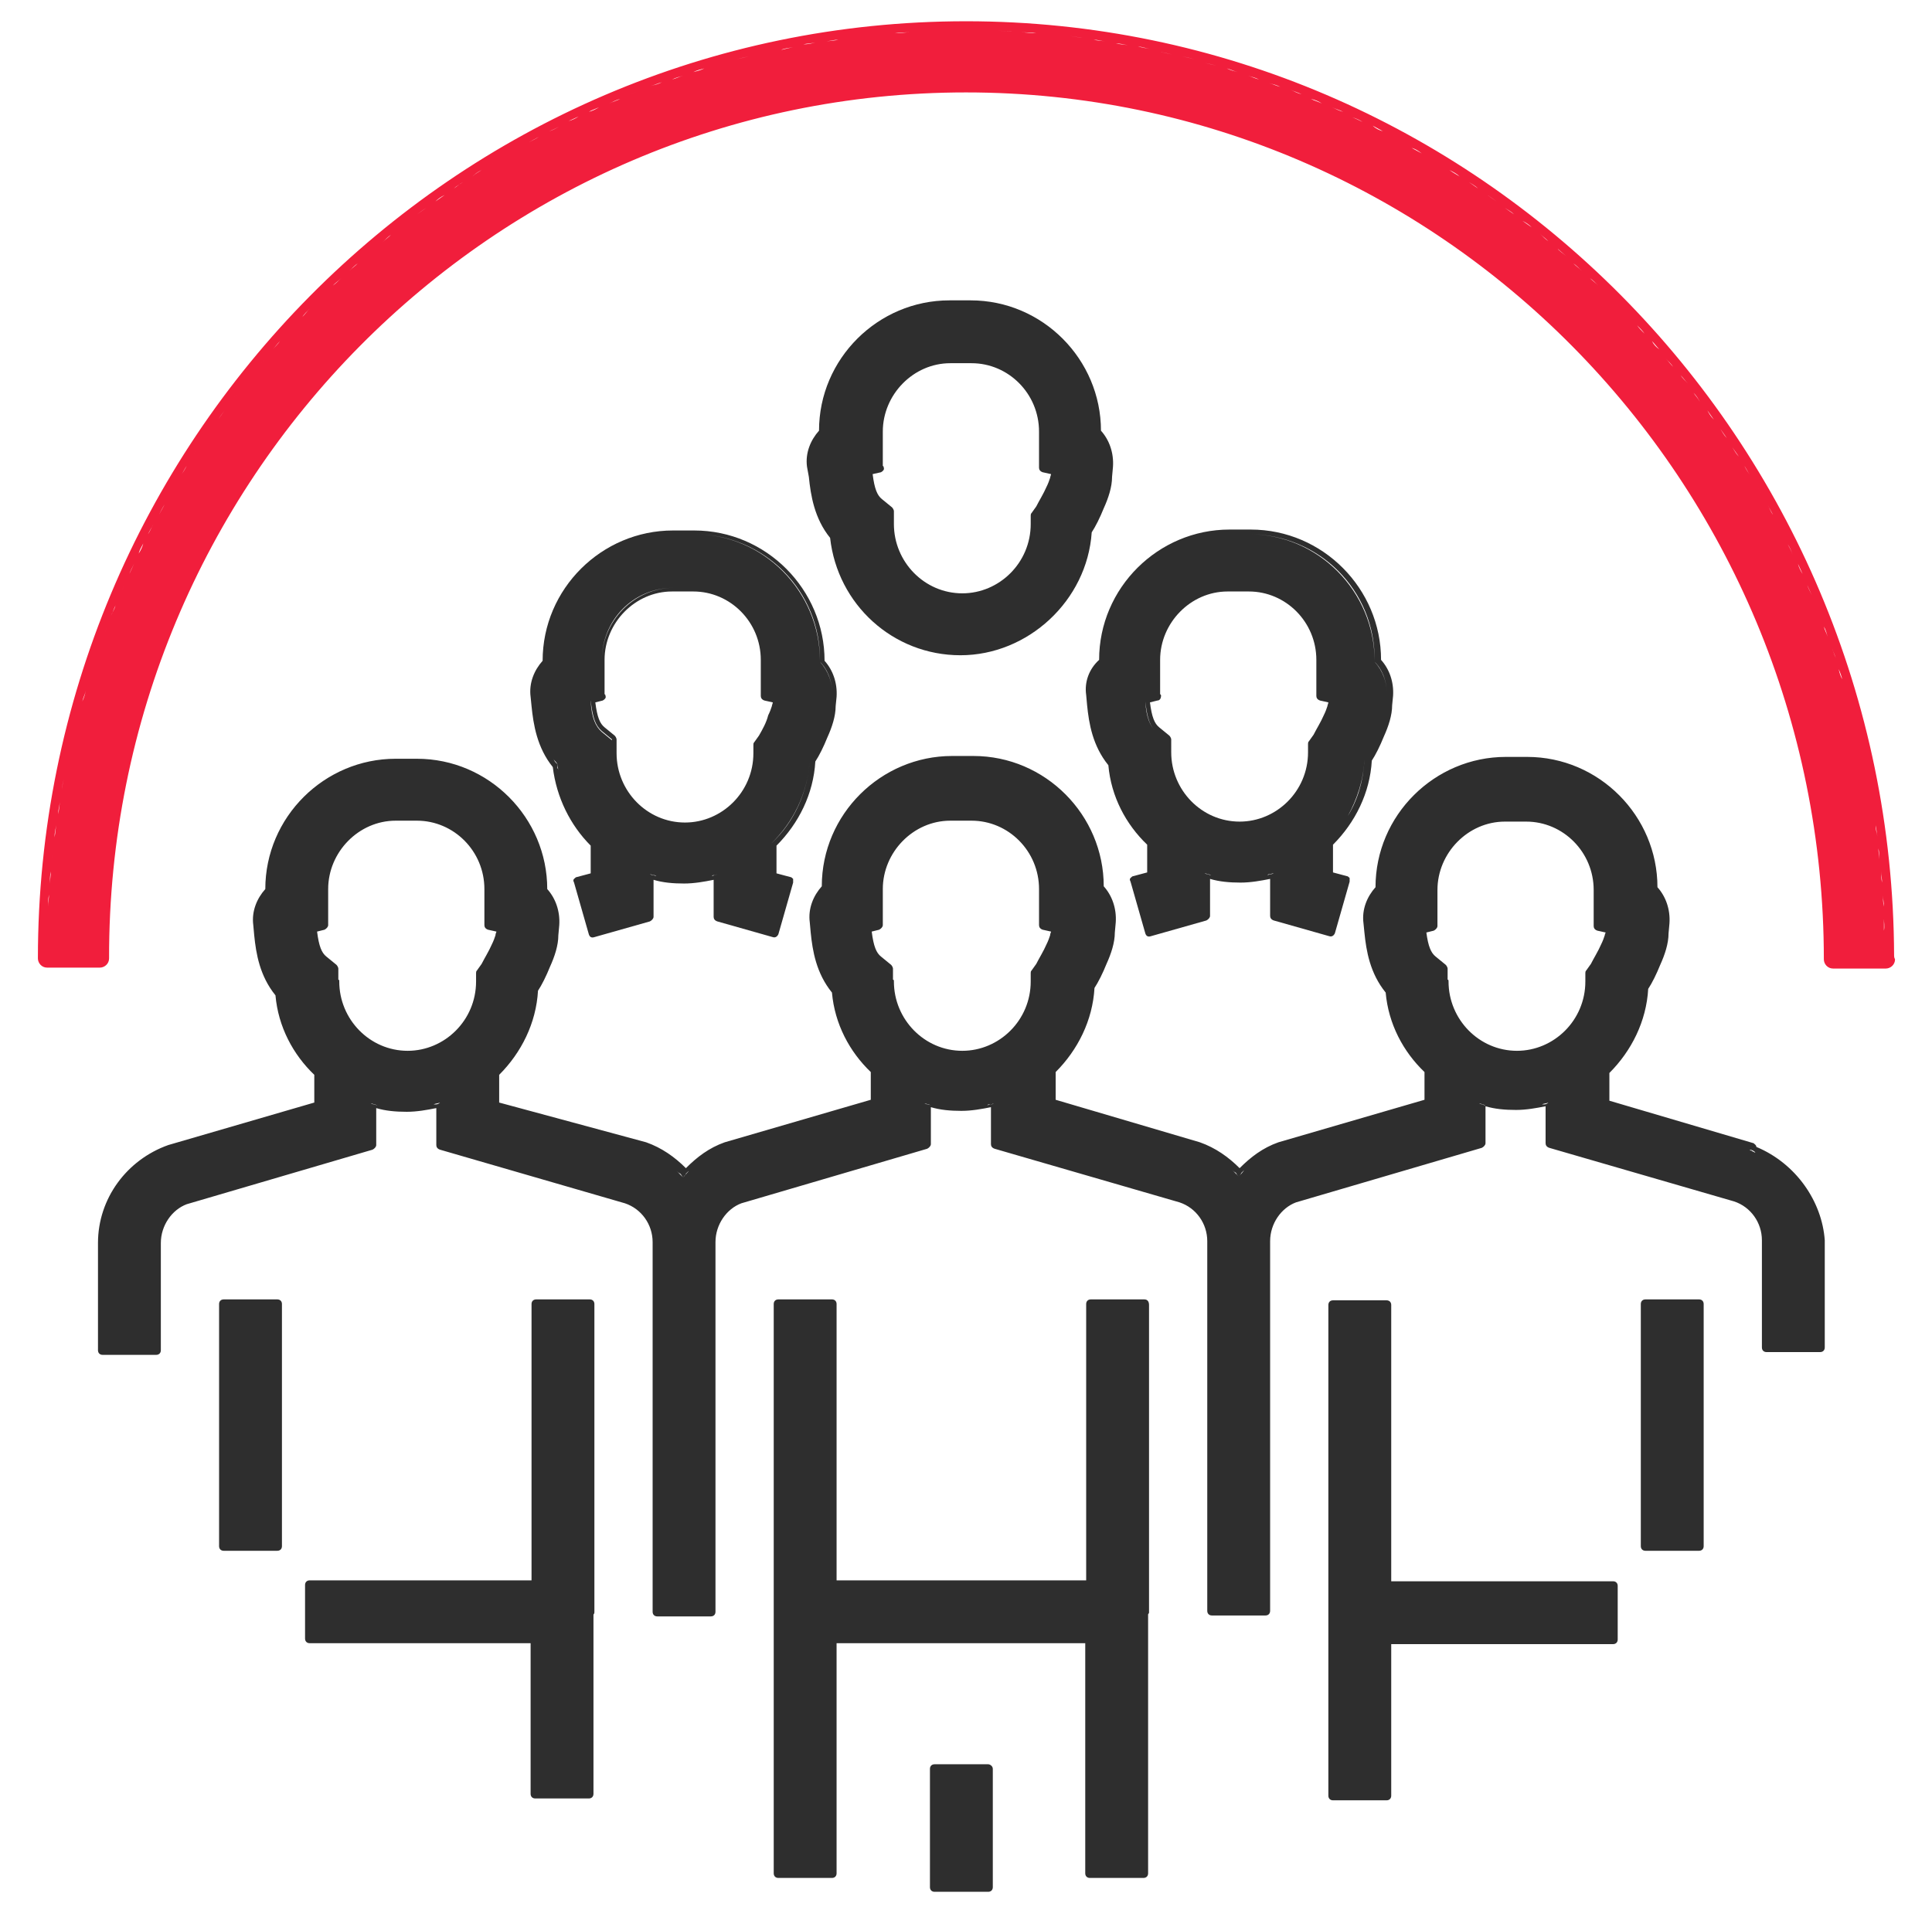
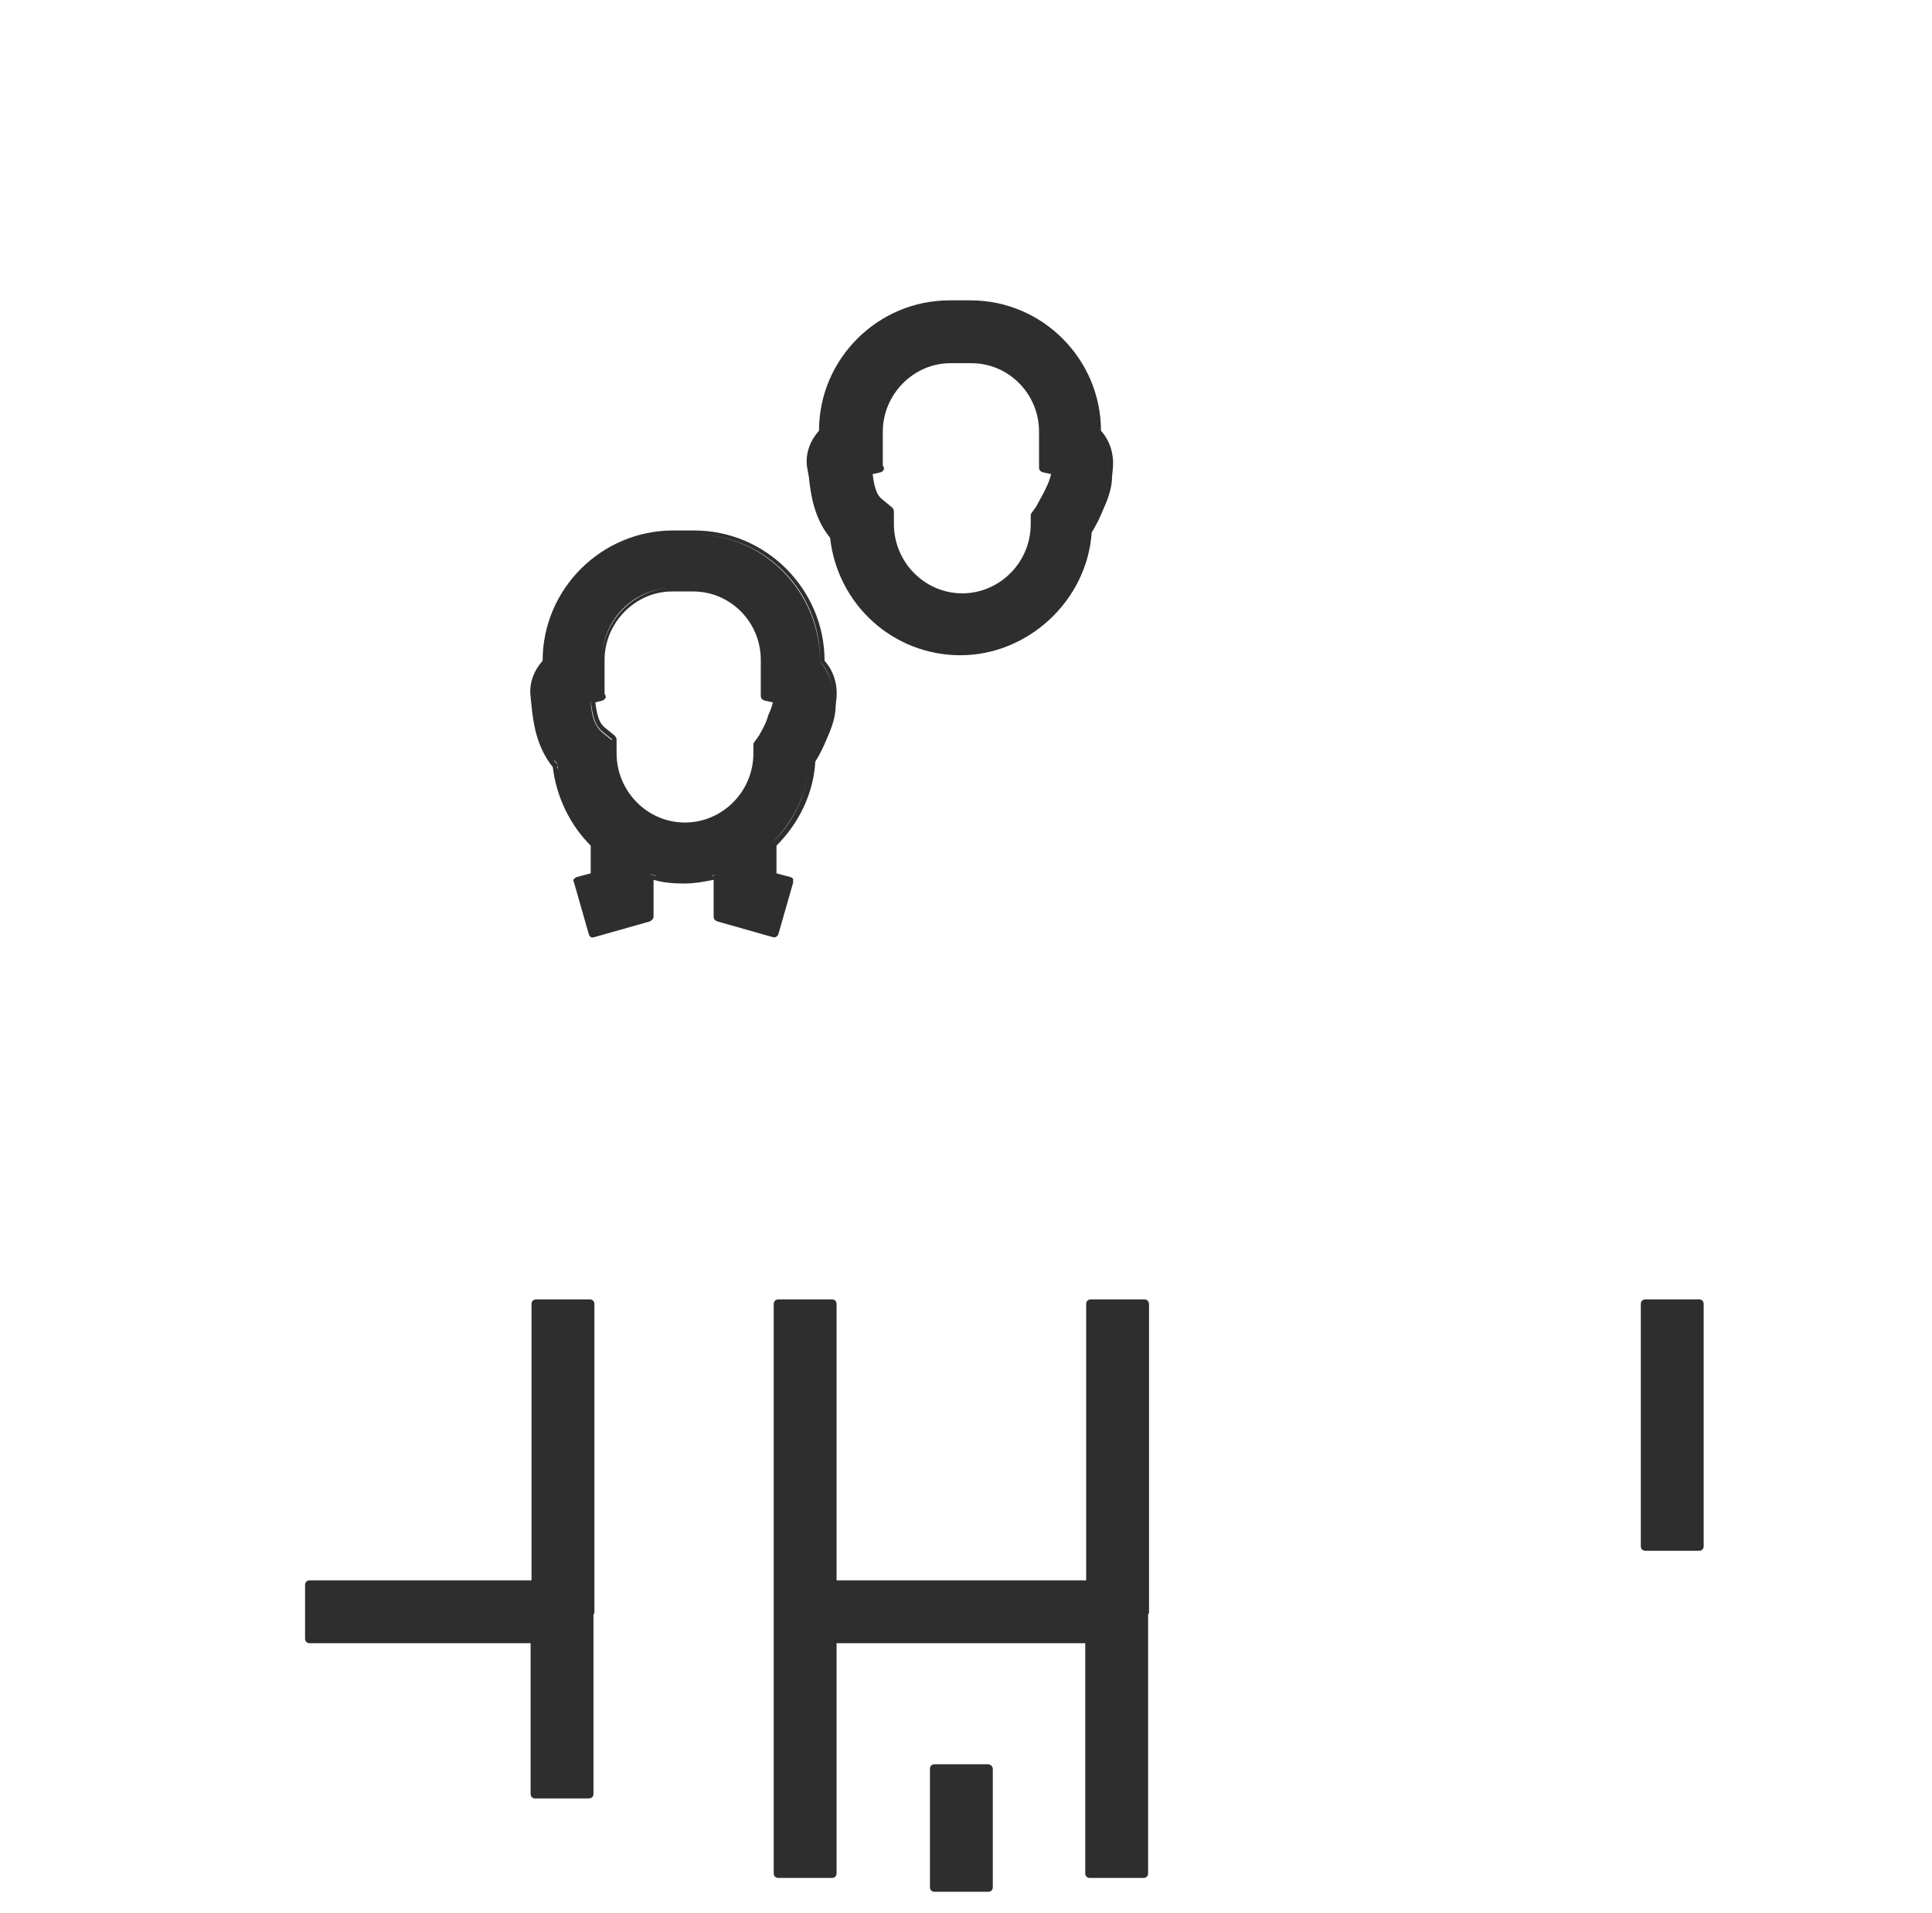
<svg xmlns="http://www.w3.org/2000/svg" version="1.1" id="Capa_1" x="0px" y="0px" viewBox="0 0 209 207" style="enable-background:new 0 0 209 207;" xml:space="preserve">
  <style type="text/css">
	.st0{fill-rule:evenodd;clip-rule:evenodd;fill:#2E2E2E;}
	.st1{fill-rule:evenodd;clip-rule:evenodd;fill:#F11E3C;}
</style>
  <g>
    <g>
-       <path class="st0" d="M30,140.6h-5.8c-0.3,0-0.5,0.2-0.5,0.5v26.2c0,0.3,0.2,0.5,0.5,0.5H30c0.3,0,0.5-0.2,0.5-0.5v-26.2    C30.5,140.8,30.3,140.6,30,140.6z" />
      <path class="st0" d="M63.8,140.6H58c-0.3,0-0.5,0.2-0.5,0.5v29.9h-24c-0.3,0-0.5,0.2-0.5,0.5v5.8c0,0.3,0.2,0.5,0.5,0.5h23.9v16.3    c0,0.3,0.2,0.5,0.5,0.5h5.8c0.3,0,0.5-0.2,0.5-0.5v-19.4c0.1-0.1,0.1-0.2,0.1-0.3v-33.3C64.3,140.8,64.1,140.6,63.8,140.6z" />
      <path class="st0" d="M123.8,140.6H118c-0.3,0-0.5,0.2-0.5,0.5v29.9h-27v-29.9c0-0.3-0.2-0.5-0.5-0.5h-5.8c-0.3,0-0.5,0.2-0.5,0.5    v61.6c0,0.3,0.2,0.5,0.5,0.5H90c0.3,0,0.5-0.2,0.5-0.5v-24.9h26.9v24.9c0,0.3,0.2,0.5,0.5,0.5h5.8c0.3,0,0.5-0.2,0.5-0.5v-28    c0-0.1,0.1-0.1,0.1-0.2v-33.3C124.3,140.8,124.1,140.6,123.8,140.6z" />
-       <path class="st0" d="M190,124.1c0-0.2-0.2-0.3-0.3-0.4l-15.6-4.6v-3c2.4-2.4,4-5.6,4.2-9.1c0.4-0.6,0.9-1.6,1.3-2.6    c0.5-1.1,0.9-2.3,0.9-3.4c0,0,0,0,0,0l0.1-1.1l0,0c0.1-1.5-0.4-2.9-1.3-3.9c0-7.7-6.3-14.1-14.1-14.1h-2.3    c-7.7,0-14.1,6.3-14.1,14.1c-0.9,1-1.5,2.4-1.3,3.9l0.1,1c0,0,0,0,0,0c0.2,2,0.6,4.4,2.3,6.5c0.3,3.4,1.9,6.4,4.2,8.6v3l-15.8,4.6    c0,0,0,0,0,0c-1.7,0.6-3,1.6-4.2,2.8c-1.2-1.2-2.6-2.2-4.3-2.8c0,0,0,0,0,0l-15.6-4.6v-3c2.4-2.4,4-5.6,4.2-9.1    c0.4-0.6,0.9-1.6,1.3-2.6c0.5-1.1,0.9-2.3,0.9-3.4l0.1-1.1l0,0c0.1-1.5-0.4-2.9-1.3-3.9c0-7.7-6.3-14.1-14.1-14.1h-2.3    c-7.7,0-14.1,6.3-14.1,14.1c-0.9,1-1.5,2.4-1.3,3.9l0.1,1.1c0,0,0,0,0,0c0.2,2,0.6,4.4,2.3,6.5c0.3,3.4,1.9,6.4,4.2,8.6v3    l-15.8,4.6c0,0,0,0,0,0c0,0,0,0,0,0c-1.7,0.6-3,1.6-4.2,2.8c-1.2-1.2-2.6-2.2-4.3-2.8c0,0,0,0,0,0L54,119.3v-3    c2.4-2.4,4-5.6,4.2-9.1c0.4-0.6,0.9-1.6,1.3-2.6c0.5-1.1,0.9-2.3,0.9-3.4l0.1-1.1l0,0c0.1-1.5-0.4-2.9-1.3-3.9    c0-7.7-6.3-14.1-14.1-14.1h-2.3c-7.7,0-14.1,6.3-14.1,14.1c-0.9,1-1.5,2.4-1.3,3.9l0.1,1.1c0.2,2,0.6,4.4,2.3,6.5    c0.3,3.4,1.9,6.4,4.2,8.6v3l-15.8,4.6c0,0,0,0,0,0c0,0,0,0,0,0c-4.5,1.6-7.6,5.8-7.6,10.6v11.6c0,0.3,0.2,0.5,0.5,0.5h5.8    c0.3,0,0.5-0.2,0.5-0.5v-11.6c0-1.9,1.2-3.6,2.8-4.2l20.1-5.9c0.2-0.1,0.4-0.3,0.4-0.5v-4c1,0.3,2.1,0.4,3.3,0.4    c1.1,0,2.2-0.2,3.2-0.4v4c0,0.2,0.1,0.4,0.4,0.5l20,5.8c1.8,0.6,3,2.3,3,4.2v40c0,0.3,0.2,0.5,0.5,0.5h5.8c0.3,0,0.5-0.2,0.5-0.5    v-40c0-1.9,1.2-3.6,2.8-4.2l20.1-5.9c0.2-0.1,0.4-0.3,0.4-0.5v-4c1,0.3,2.1,0.4,3.3,0.4c1.1,0,2.2-0.2,3.2-0.4v4    c0,0.2,0.1,0.4,0.4,0.5l20,5.8c1.8,0.6,3,2.3,3,4.2v40c0,0.3,0.2,0.5,0.5,0.5h5.8c0.3,0,0.5-0.2,0.5-0.5v-40    c0-1.9,1.2-3.6,2.8-4.2l20.1-5.9c0.2-0.1,0.4-0.3,0.4-0.5v-4c1,0.3,2.1,0.4,3.3,0.4c1.1,0,2.2-0.2,3.2-0.4v4    c0,0.2,0.1,0.4,0.4,0.5l20,5.8c1.8,0.6,3,2.3,3,4.2v11.6c0,0.3,0.2,0.5,0.5,0.5h5.8c0.3,0,0.5-0.2,0.5-0.5v-11.6    C197.1,130,194.3,125.9,190,124.1z M40.6,119.5c-0.2,0-0.3-0.1-0.5-0.1c0.2,0.1,0.5,0.1,0.7,0.2C40.7,119.6,40.7,119.6,40.6,119.5    z M47.1,119.5c-0.1,0-0.1,0-0.2,0c0.2-0.1,0.5-0.1,0.7-0.2C47.4,119.5,47.2,119.5,47.1,119.5z M53.6,101.2c-0.1,0.3-0.2,0.6-0.4,1    c-0.3,0.7-0.8,1.5-1.1,2.1l-0.5,0.7c-0.1,0.1-0.1,0.2-0.1,0.3v0.9c0,4.2-3.4,7.5-7.4,7.5c-4.1,0-7.4-3.4-7.4-7.5    c0-0.1,0-0.2-0.1-0.2v-1.2c0-0.1-0.1-0.3-0.2-0.4l-1.1-0.9c-0.5-0.4-0.8-1.1-1-2.7l0.8-0.2c0.2-0.1,0.4-0.3,0.4-0.5v-3.9    c0-4,3.3-7.4,7.3-7.4h2.3c4,0,7.3,3.3,7.3,7.4v3.9c0,0.2,0.1,0.4,0.4,0.5l0.9,0.2C53.7,100.9,53.6,101,53.6,101.2z M73.9,127.4    c-0.2-0.2-0.5-0.5-0.7-0.7c0.1,0.1,0.2,0.2,0.4,0.3C73.7,127.1,73.8,127.3,73.9,127.4c0.1-0.1,0.2-0.2,0.3-0.4    c0.1-0.1,0.2-0.2,0.3-0.3C74.4,126.9,74.1,127.1,73.9,127.4z M100.5,119.5c-0.2,0-0.3-0.1-0.5-0.1c0.2,0.1,0.5,0.1,0.7,0.2    C100.7,119.6,100.6,119.6,100.5,119.5z M107,119.5c-0.1,0-0.1,0-0.2,0.1c0.2-0.1,0.5-0.1,0.7-0.2    C107.4,119.5,107.2,119.5,107,119.5z M113.6,101.2c-0.1,0.3-0.2,0.6-0.4,1c-0.3,0.7-0.8,1.5-1.1,2.1c0,0,0,0,0,0l-0.5,0.7    c-0.1,0.1-0.1,0.2-0.1,0.3v0.9c0,4.2-3.4,7.5-7.4,7.5c-4.1,0-7.4-3.4-7.4-7.5c0-0.1,0-0.2-0.1-0.2v-1.2c0-0.1-0.1-0.3-0.2-0.4    l-1.1-0.9c-0.5-0.4-0.8-1.1-1-2.7l0.8-0.2c0.2-0.1,0.4-0.3,0.4-0.5v-3.9c0-4,3.3-7.4,7.3-7.4h2.3c4,0,7.3,3.3,7.3,7.4v3.9    c0,0.2,0.1,0.4,0.4,0.5l0.9,0.2C113.7,100.9,113.6,101,113.6,101.2z M134,127.3c-0.2-0.2-0.5-0.5-0.7-0.7c0.1,0.1,0.2,0.2,0.4,0.3    C133.8,127.1,133.9,127.2,134,127.3c0.1-0.1,0.2-0.2,0.3-0.4c0.1-0.1,0.2-0.2,0.3-0.3C134.4,126.9,134.2,127.1,134,127.3z     M160.5,119.5c-0.2,0-0.3-0.1-0.5-0.1c0.2,0.1,0.5,0.1,0.7,0.2C160.6,119.6,160.5,119.6,160.5,119.5z M167,119.5    c-0.1,0-0.1,0-0.2,0c0.2-0.1,0.5-0.1,0.7-0.2C167.3,119.5,167.1,119.5,167,119.5z M173.6,101.2c-0.1,0.3-0.2,0.6-0.4,1    c-0.3,0.7-0.8,1.5-1.1,2.1c0,0,0,0,0,0l-0.5,0.7c-0.1,0.1-0.1,0.2-0.1,0.3v0.9c0,4.2-3.4,7.5-7.4,7.5c-4.1,0-7.4-3.4-7.4-7.5    c0-0.1,0-0.2-0.1-0.2v-1.2c0-0.1-0.1-0.3-0.2-0.4l-1.1-0.9c0,0,0,0,0,0c-0.5-0.4-0.8-1.1-1-2.6l0.8-0.2c0.2-0.1,0.4-0.3,0.4-0.5    v-3.9c0-4,3.3-7.4,7.3-7.4h2.3c4,0,7.3,3.3,7.3,7.4v3.9c0,0.2,0.1,0.4,0.4,0.5l0.9,0.2C173.7,100.9,173.6,101.1,173.6,101.2z     M189.2,124.4c0.1,0,0.2,0.1,0.2,0.1c0.1,0,0.1,0,0.2,0.1c0.1,0,0.2,0.1,0.2,0.1c0,0,0.1,0,0.1,0    C189.7,124.5,189.5,124.4,189.2,124.4z" />
      <path class="st0" d="M183.8,140.6H178c-0.3,0-0.5,0.2-0.5,0.5v26.2c0,0.3,0.2,0.5,0.5,0.5h5.8c0.3,0,0.5-0.2,0.5-0.5v-26.2    C184.3,140.8,184.1,140.6,183.8,140.6z" />
-       <path class="st0" d="M174.5,171.1h-24v-29.9c0-0.3-0.2-0.5-0.5-0.5h-5.8c-0.3,0-0.5,0.2-0.5,0.5v53.1c0,0.3,0.2,0.5,0.5,0.5h5.8    c0.3,0,0.5-0.2,0.5-0.5v-16.4h24c0.3,0,0.5-0.2,0.5-0.5v-5.8C175,171.3,174.8,171.1,174.5,171.1z" />
      <path class="st0" d="M57.5,76.4c0.2,2,0.6,4.5,2.3,6.6c0.4,3.3,1.9,6.3,4.1,8.5v3l-1.5,0.4c-0.1,0-0.2,0.1-0.3,0.2    c-0.1,0.1-0.1,0.2,0,0.4l1.6,5.6c0.1,0.3,0.3,0.4,0.6,0.3l6-1.7c0.2-0.1,0.4-0.3,0.4-0.5v-4c1,0.3,2.1,0.4,3.3,0.4    c1.1,0,2.2-0.2,3.2-0.4v4c0,0.2,0.1,0.4,0.4,0.5l6,1.7c0.3,0.1,0.5-0.1,0.6-0.3l1.6-5.6c0-0.1,0-0.3,0-0.4    c-0.1-0.1-0.2-0.2-0.3-0.2L84,94.5v-3c2.4-2.4,4-5.6,4.2-9.1c0.4-0.6,0.9-1.6,1.3-2.6c0.5-1.1,0.9-2.3,0.9-3.4l0.1-1l0,0    c0.1-1.5-0.4-2.9-1.3-3.9c0-7.7-6.3-14.1-14.1-14.1h-2.3c-7.7,0-14.1,6.3-14.1,14.1c-0.9,1-1.5,2.4-1.3,3.9L57.5,76.4z M70.3,99.2    l-6,1.7v0L70.3,99.2l0-4.7c0,0,0,0,0,0V99.2z M70.8,94.7c-0.2,0-0.3-0.1-0.5-0.1c0.2,0.1,0.5,0.1,0.7,0.2    C70.9,94.7,70.8,94.7,70.8,94.7z M74,95.1C74,95.1,74,95.1,74,95.1c0.3,0,0.6,0,0.9,0C74.7,95.1,74.4,95.1,74,95.1z M77.7,94.6    c-0.2,0-0.3,0.1-0.5,0.1c-0.1,0-0.1,0-0.2,0.1C77.3,94.7,77.5,94.6,77.7,94.6L77.7,94.6z M82.1,79.6l-0.5,0.7    c-0.1,0.1-0.1,0.2-0.1,0.3v0.9c0,4.2-3.4,7.5-7.4,7.5c-4.1,0-7.4-3.4-7.4-7.5V80c0-0.1-0.1-0.3-0.2-0.4l-1.1-0.9    c-0.5-0.4-0.8-1.1-1-2.7l0.8-0.2c0.2-0.1,0.4-0.3,0.3-0.5c0-0.1,0-0.1-0.1-0.2v-3.7c0-4,3.3-7.4,7.3-7.4h2.3c4,0,7.3,3.3,7.3,7.4    v3.9c0,0.2,0.1,0.4,0.4,0.5l0.9,0.2c0,0.1-0.1,0.3-0.1,0.4c-0.1,0.3-0.2,0.6-0.4,1C82.9,78.2,82.5,78.9,82.1,79.6z M83.8,101    L83.8,101l1.1-3.7L83.8,101z M75.1,57.8c7.5,0,13.6,6.2,13.6,13.7v0.1c0.9,0.9,1.4,2.3,1.3,3.7l-0.1,1c-0.2,2.1-1.5,4.6-2.3,5.9    c-0.2,3.5-1.7,6.8-4.2,9.1v3.5l1.9,0.5v0l-1.9-0.5v-3.5c2.4-2.3,4-5.5,4.2-9.1c0.8-1.3,2.1-3.8,2.3-5.9l0.1-1    c0.1-1.4-0.4-2.7-1.3-3.7v-0.1C88.8,64,82.7,57.8,75.1,57.8L75.1,57.8z M65.1,71.5c0-4.3,3.5-7.9,7.8-7.9h0    C68.5,63.6,65.1,67.1,65.1,71.5l0,3.9h0V71.5z M63.9,75.7l1.2-0.3h0L63.9,75.7l0,0.2c0.1,1.7,0.5,2.7,1.2,3.3l1.1,0.9v1.4    c0,4.4,3.6,8,7.9,8c0,0,0,0,0,0c-4.3,0-7.9-3.6-7.9-8V80l-1.1-0.9c-0.7-0.6-1-1.5-1.2-3.3V75.7z M60.4,83.5c0-0.1,0-0.3-0.1-0.4    c0-0.1,0-0.3,0-0.4c0,0,0-0.1,0-0.1c0,0,0,0,0,0C60.3,82.9,60.4,83.2,60.4,83.5z M60.3,82.6C60.3,82.6,60.3,82.6,60.3,82.6    L60.3,82.6C60.3,82.7,60.3,82.7,60.3,82.6L60.3,82.6z M60.3,82.7C60.2,82.7,60.2,82.7,60.3,82.7c-0.1-0.2-0.2-0.3-0.3-0.4    c-0.1-0.1-0.1-0.1-0.1-0.2C59.9,82.3,60.1,82.5,60.3,82.7z" />
      <path class="st0" d="M87.5,51.6c0.2,2,0.6,4.5,2.3,6.6c0.8,7.2,6.8,12.7,14.1,12.7c7.3,0,13.7-5.9,14.2-13.3    c0.4-0.6,0.9-1.6,1.3-2.6c0.5-1.1,0.9-2.3,0.9-3.4l0.1-1.1l0,0c0.1-1.5-0.4-2.9-1.3-3.9c0-7.7-6.3-14.1-14.1-14.1h-2.3    c-7.7,0-14.1,6.3-14.1,14.1c-0.9,1-1.5,2.4-1.3,3.9L87.5,51.6z M95.3,51.1c0.2-0.1,0.4-0.3,0.3-0.5c0-0.1,0-0.1-0.1-0.2v-3.7    c0-4,3.3-7.4,7.3-7.4h2.3c4,0,7.3,3.3,7.3,7.4v3.9c0,0.2,0.1,0.4,0.4,0.5l0.9,0.2c0,0.1-0.1,0.3-0.1,0.4c-0.1,0.3-0.2,0.6-0.4,1    c-0.3,0.7-0.8,1.5-1.1,2.1l-0.5,0.7c-0.1,0.1-0.1,0.2-0.1,0.3v0.9c0,4.2-3.4,7.5-7.4,7.5c-4.1,0-7.4-3.4-7.4-7.5v-1.4    c0-0.1-0.1-0.3-0.2-0.4L95.4,54c-0.5-0.4-0.8-1.1-1-2.7L95.3,51.1z" />
-       <path class="st0" d="M117.5,75.2l0.1,1.1c0.2,2,0.6,4.4,2.3,6.5c0.3,3.4,1.9,6.4,4.2,8.6v3l-1.5,0.4c-0.1,0-0.2,0.1-0.3,0.2    c-0.1,0.1-0.1,0.2,0,0.4l1.6,5.6c0.1,0.3,0.3,0.4,0.6,0.3l6-1.7c0.2-0.1,0.4-0.3,0.4-0.5v-4c1,0.3,2.1,0.4,3.3,0.4    c1.1,0,2.2-0.2,3.2-0.4v4c0,0.2,0.1,0.4,0.4,0.5l6,1.7c0.3,0.1,0.5-0.1,0.6-0.3l1.6-5.6c0-0.1,0-0.3,0-0.4    c-0.1-0.1-0.2-0.2-0.3-0.2l-1.5-0.4v-3c2.4-2.4,4-5.6,4.2-9.1c0.4-0.6,0.9-1.6,1.3-2.6c0.5-1.1,0.9-2.3,0.9-3.4l0.1-1l0,0    c0.1-1.5-0.4-2.9-1.3-3.9c0-7.7-6.3-14.1-14.1-14.1h-2.3c-7.7,0-14.1,6.3-14.1,14.1C117.8,72.4,117.3,73.8,117.5,75.2z     M130.3,99.2l-6,1.7l-1.6-5.6h0l1.6,5.6L130.3,99.2l0-4.7c0,0,0,0,0,0V99.2z M130.8,94.6c-0.2,0-0.3-0.1-0.5-0.1    c0.2,0.1,0.5,0.1,0.7,0.2C130.9,94.7,130.8,94.7,130.8,94.6z M137.3,94.6c-0.1,0-0.1,0-0.2,0.1c0.2-0.1,0.5-0.1,0.7-0.2    C137.6,94.5,137.4,94.6,137.3,94.6z M135.1,57.8c7.5,0,13.6,6.2,13.6,13.7v0.1c0.9,0.9,1.4,2.3,1.3,3.7l-0.1,1    c-0.2,2.1-1.5,4.6-2.3,5.9c-0.1,2.2-0.8,4.3-1.8,6.1c1.1-1.8,1.7-3.9,1.8-6.1c0.8-1.3,2.1-3.8,2.3-5.9l0.1-1    c0.1-1.4-0.4-2.7-1.3-3.7v-0.1C148.8,63.9,142.7,57.8,135.1,57.8L135.1,57.8z M125.6,75.3c0-0.1,0-0.1-0.1-0.2v-3.7    c0-4,3.3-7.4,7.3-7.4h2.3c4,0,7.3,3.3,7.3,7.4v3.9c0,0.2,0.1,0.4,0.4,0.5l0.9,0.2c0,0.1-0.1,0.3-0.1,0.4c-0.1,0.3-0.2,0.6-0.4,1    c-0.3,0.7-0.8,1.5-1.1,2.1l-0.5,0.7c-0.1,0.1-0.1,0.2-0.1,0.3v0.9c0,4.2-3.4,7.5-7.4,7.5c-4.1,0-7.4-3.4-7.4-7.5V80    c0-0.1-0.1-0.3-0.2-0.4l-1.1-0.9c-0.5-0.4-0.8-1.1-1-2.7l0.8-0.2C125.5,75.8,125.6,75.5,125.6,75.3z M123.9,75.7l1.2-0.3    L123.9,75.7l0,0.2c0.1,1.7,0.5,2.7,1.2,3.3c-0.7-0.6-1-1.5-1.2-3.3V75.7z M119.2,71c0-0.2,0-0.4,0-0.5c0,0.3,0,0.6,0,1    C119.2,71.3,119.2,71.2,119.2,71z M119.2,71.6L119.2,71.6L119.2,71.6c0,0-0.1,0.1-0.1,0.2C119.1,71.7,119.2,71.6,119.2,71.6z     M118.9,71.9C118.9,71.9,118.9,71.9,118.9,71.9C118.9,71.9,118.9,72,118.9,71.9C118.9,72,118.9,72,118.9,71.9z" />
      <path class="st0" d="M106.9,190.9h-5.8c-0.3,0-0.5,0.2-0.5,0.5v12.8c0,0.3,0.2,0.5,0.5,0.5h5.8c0.3,0,0.5-0.2,0.5-0.5v-12.8    C107.4,191.1,107.1,190.9,106.9,190.9z" />
    </g>
-     <path class="st1" d="M204.9,103.4C204.7,47.6,159.7,2.3,104.5,2.3C49.1,2.3,4.1,47.8,4.1,103.7c0,0.5,0.4,1,1,1h5.7   c0.5,0,1-0.4,1-1C11.7,52,53.3,10,104.5,10c51.2,0,92.8,42,92.8,93.8c0,0.5,0.4,1,1,1h5.7c0.5,0,1-0.4,1-1   C204.9,103.6,204.9,103.5,204.9,103.4z M174.6,32.6c-0.3-0.3-0.6-0.6-0.9-0.9C174,32,174.3,32.3,174.6,32.6z M107,3.3   c-0.8,0-1.7,0-2.6,0c-0.9,0-1.7,0-2.6,0c0.8,0,1.7,0,2.6,0C105.3,3.3,106.2,3.3,107,3.3z M172.9,30.9c-0.3-0.3-0.6-0.6-0.9-0.8   C172.3,30.4,172.6,30.6,172.9,30.9z M171.1,29.3c-0.3-0.3-0.6-0.5-0.9-0.8C170.5,28.7,170.8,29,171.1,29.3z M169.4,27.7   c-0.3-0.3-0.6-0.5-0.9-0.8C168.7,27.2,169.1,27.4,169.4,27.7z M167.5,26.1c-0.3-0.3-0.6-0.5-0.9-0.8   C166.9,25.6,167.2,25.9,167.5,26.1z M165.7,24.6c-0.3-0.3-0.6-0.5-1-0.7C165,24.1,165.4,24.4,165.7,24.6z M163.8,23.2   c-0.3-0.2-0.7-0.5-1-0.7C163.1,22.7,163.5,22.9,163.8,23.2z M161.9,21.8c-0.3-0.2-0.7-0.5-1-0.7C161.2,21.3,161.5,21.5,161.9,21.8z    M159.9,20.4c-0.3-0.2-0.7-0.5-1-0.7C159.2,19.9,159.6,20.1,159.9,20.4z M157.9,19.1c-0.3-0.2-0.7-0.4-1.1-0.7   C157.2,18.6,157.6,18.8,157.9,19.1z M155.9,17.8c-0.4-0.2-0.7-0.4-1.1-0.6C155.2,17.4,155.5,17.6,155.9,17.8z M153.8,16.6   c-0.4-0.2-0.7-0.4-1.1-0.6C153.1,16.1,153.4,16.3,153.8,16.6z M151.7,15.4c-0.4-0.2-0.7-0.4-1.1-0.6C151,15,151.3,15.2,151.7,15.4z    M149.6,14.2c-0.4-0.2-0.7-0.4-1.1-0.6C148.8,13.9,149.2,14.1,149.6,14.2z M147.4,13.2c-0.4-0.2-0.8-0.4-1.1-0.5   C146.7,12.8,147.1,13,147.4,13.2z M145.3,12.1c-0.4-0.2-0.8-0.3-1.2-0.5C144.5,11.8,144.9,12,145.3,12.1z M143,11.2   c-0.4-0.2-0.8-0.3-1.2-0.5C142.3,10.8,142.7,11,143,11.2z M140.8,10.2c-0.4-0.2-0.8-0.3-1.2-0.5C140,9.9,140.4,10.1,140.8,10.2z    M138.5,9.4c-0.4-0.1-0.8-0.3-1.2-0.4C137.7,9.1,138.1,9.2,138.5,9.4z M136.2,8.6c-0.4-0.1-0.8-0.3-1.2-0.4   C135.4,8.3,135.8,8.4,136.2,8.6z M133.9,7.8c-0.4-0.1-0.8-0.2-1.2-0.4C133.1,7.5,133.5,7.7,133.9,7.8z M131.6,7.1   c-0.4-0.1-0.8-0.2-1.3-0.3C130.7,6.9,131.2,7,131.6,7.1z M129.2,6.4c-0.4-0.1-0.9-0.2-1.3-0.3C128.4,6.2,128.8,6.3,129.2,6.4z    M126.8,5.9c-0.4-0.1-0.9-0.2-1.3-0.3C126,5.7,126.4,5.8,126.8,5.9z M124.4,5.3c-0.4-0.1-0.9-0.2-1.3-0.3   C123.6,5.2,124,5.2,124.4,5.3z M122,4.9c-0.4-0.1-0.9-0.1-1.3-0.2C121.1,4.7,121.6,4.8,122,4.9z M119.6,4.5   c-0.4-0.1-0.9-0.1-1.3-0.2C118.7,4.3,119.1,4.4,119.6,4.5z M117.1,4.1c-0.4-0.1-0.9-0.1-1.3-0.2C116.2,4,116.6,4,117.1,4.1z    M114.6,3.8c-0.5,0-1-0.1-1.5-0.1C113.6,3.7,114.1,3.8,114.6,3.8z M112.1,3.6c-0.5,0-1.1-0.1-1.6-0.1C111,3.5,111.6,3.5,112.1,3.6z    M109.6,3.4c-0.5,0-1.1,0-1.6-0.1C108.5,3.4,109,3.4,109.6,3.4z M35.2,31.7c-0.3,0.3-0.6,0.6-0.9,0.9C34.6,32.3,34.9,32,35.2,31.7z    M101,3.4c-0.5,0-1.1,0-1.6,0.1C99.9,3.4,100.5,3.4,101,3.4z M98.4,3.5c-0.5,0-1.1,0.1-1.6,0.1C97.4,3.5,97.9,3.5,98.4,3.5z    M95.8,3.7c-0.5,0-1,0.1-1.4,0.1C94.8,3.8,95.3,3.7,95.8,3.7z M93.2,3.9C92.8,4,92.3,4,91.9,4.1C92.3,4,92.8,4,93.2,3.9z M90.7,4.3   c-0.4,0.1-0.9,0.1-1.3,0.2C89.8,4.4,90.3,4.3,90.7,4.3z M88.2,4.6c-0.4,0.1-0.9,0.1-1.3,0.2C87.4,4.8,87.8,4.7,88.2,4.6z M85.8,5.1   c-0.4,0.1-0.9,0.2-1.3,0.3C84.9,5.2,85.4,5.2,85.8,5.1z M83.4,5.6c-0.4,0.1-0.9,0.2-1.3,0.3C82.5,5.8,83,5.7,83.4,5.6z M81,6.1   c-0.4,0.1-0.8,0.2-1.3,0.3C80.1,6.3,80.6,6.2,81,6.1z M78.6,6.8c-0.4,0.1-0.8,0.2-1.2,0.3C77.8,7,78.2,6.9,78.6,6.8z M76.2,7.4   c-0.4,0.1-0.8,0.2-1.2,0.4C75.4,7.7,75.8,7.6,76.2,7.4z M73.9,8.2c-0.4,0.1-0.8,0.3-1.2,0.4C73.1,8.4,73.5,8.3,73.9,8.2z M71.6,8.9   c-0.4,0.1-0.8,0.3-1.2,0.4C70.8,9.2,71.2,9.1,71.6,8.9z M69.3,9.8c-0.4,0.1-0.8,0.3-1.2,0.4C68.5,10.1,68.9,9.9,69.3,9.8z    M67.1,10.7c-0.4,0.2-0.8,0.3-1.2,0.5C66.3,11,66.7,10.8,67.1,10.7z M64.8,11.6c-0.4,0.2-0.8,0.3-1.1,0.5   C64.1,12,64.5,11.8,64.8,11.6z M62.6,12.6c-0.4,0.2-0.7,0.3-1.1,0.5C61.9,13,62.3,12.8,62.6,12.6z M60.5,13.7   c-0.4,0.2-0.7,0.4-1.1,0.5C59.7,14.1,60.1,13.9,60.5,13.7z M58.3,14.8c-0.4,0.2-0.7,0.4-1.1,0.6C57.6,15.2,58,15,58.3,14.8z    M56.2,15.9c-0.4,0.2-0.7,0.4-1.1,0.6C55.5,16.3,55.8,16.1,56.2,15.9z M54.1,17.2c-0.3,0.2-0.7,0.4-1,0.6   C53.4,17.6,53.8,17.4,54.1,17.2z M52.1,18.4c-0.3,0.2-0.7,0.4-1,0.7C51.4,18.8,51.7,18.6,52.1,18.4z M50.1,19.7   c-0.3,0.2-0.7,0.4-1,0.7C49.4,20.2,49.7,19.9,50.1,19.7z M48.1,21.1c-0.3,0.2-0.7,0.5-1,0.7C47.4,21.5,47.7,21.3,48.1,21.1z    M46.1,22.5c-0.3,0.2-0.7,0.5-1,0.7C45.5,22.9,45.8,22.7,46.1,22.5z M44.2,23.9c-0.3,0.2-0.6,0.5-1,0.7   C43.6,24.4,43.9,24.1,44.2,23.9z M42.3,25.4c-0.3,0.3-0.6,0.5-0.9,0.8C41.7,25.9,42,25.6,42.3,25.4z M40.5,26.9   c-0.3,0.3-0.6,0.5-0.9,0.8C39.9,27.4,40.2,27.2,40.5,26.9z M38.7,28.5c-0.3,0.3-0.6,0.5-0.9,0.8C38.1,29,38.4,28.7,38.7,28.5z    M36.9,30.1c-0.3,0.3-0.6,0.6-0.9,0.8C36.3,30.6,36.6,30.4,36.9,30.1z M33.5,33.4c-0.3,0.3-0.6,0.6-0.8,0.9   C33,34,33.2,33.7,33.5,33.4z M5,102.8c0-0.3,0-0.5,0-0.8c0,0.6,0,1.2,0,1.8C5,103.4,5,103.1,5,102.8z M31.9,35.2   c-0.3,0.3-0.6,0.6-0.8,0.9C31.3,35.8,31.6,35.5,31.9,35.2z M30.3,36.9c-0.3,0.3-0.5,0.6-0.8,0.9C29.7,37.6,30,37.3,30.3,36.9z    M28.7,38.8c-0.3,0.3-0.5,0.6-0.8,0.9C28.2,39.4,28.4,39.1,28.7,38.8z M27.2,40.6c-0.3,0.3-0.5,0.6-0.8,0.9   C26.7,41.2,26.9,40.9,27.2,40.6z M25.7,42.5c-0.2,0.3-0.5,0.6-0.7,1C25.2,43.1,25.5,42.8,25.7,42.5z M24.3,44.4   c-0.2,0.3-0.5,0.7-0.7,1C23.8,45.1,24,44.8,24.3,44.4z M22.9,46.4c-0.2,0.3-0.5,0.7-0.7,1C22.4,47.1,22.7,46.7,22.9,46.4z    M21.5,48.4c-0.2,0.3-0.4,0.7-0.7,1C21.1,49.1,21.3,48.7,21.5,48.4z M20.2,50.4c-0.2,0.3-0.4,0.7-0.6,1   C19.8,51.1,20,50.8,20.2,50.4z M19,52.5c-0.2,0.3-0.4,0.7-0.6,1.1C18.6,53.2,18.8,52.8,19,52.5z M17.8,54.6   c-0.2,0.4-0.4,0.7-0.6,1.1C17.4,55.3,17.6,54.9,17.8,54.6z M16.6,56.7c-0.2,0.4-0.4,0.7-0.6,1.1C16.3,57.4,16.4,57,16.6,56.7z    M15.5,58.8c-0.2,0.4-0.4,0.7-0.5,1.1C15.2,59.6,15.4,59.2,15.5,58.8z M14.5,61c-0.2,0.4-0.3,0.7-0.5,1.1   C14.1,61.8,14.3,61.4,14.5,61z M13.5,63.2c-0.2,0.4-0.3,0.8-0.5,1.1C13.2,64,13.3,63.6,13.5,63.2z M12.5,65.5   c-0.2,0.4-0.3,0.8-0.5,1.1C12.2,66.2,12.4,65.9,12.5,65.5z M11.6,67.7c-0.1,0.4-0.3,0.8-0.4,1.2C11.3,68.5,11.5,68.1,11.6,67.7z    M10.8,70c-0.1,0.4-0.3,0.8-0.4,1.2C10.5,70.8,10.7,70.4,10.8,70z M10,72.4c-0.1,0.4-0.3,0.8-0.4,1.2C9.7,73.2,9.9,72.8,10,72.4z    M9.3,74.7c-0.1,0.4-0.2,0.8-0.4,1.2C9,75.5,9.2,75.1,9.3,74.7z M8.6,77.1c-0.1,0.4-0.2,0.8-0.3,1.2C8.4,77.9,8.5,77.5,8.6,77.1z    M8,79.5c-0.1,0.4-0.2,0.8-0.3,1.2C7.8,80.3,7.9,79.9,8,79.5z M7.4,81.9c-0.1,0.4-0.2,0.8-0.3,1.2C7.2,82.7,7.3,82.3,7.4,81.9z    M6.9,84.3c-0.1,0.4-0.2,0.8-0.2,1.2C6.7,85.2,6.8,84.7,6.9,84.3z M6.5,86.8c-0.1,0.4-0.1,0.8-0.2,1.3C6.3,87.6,6.4,87.2,6.5,86.8z    M6.1,89.3c-0.1,0.4-0.1,0.8-0.2,1.3C5.9,90.1,6,89.7,6.1,89.3z M5.7,91.8c0,0.4-0.1,0.8-0.1,1.3C5.6,92.6,5.7,92.2,5.7,91.8z    M5.5,94.3c0,0.4-0.1,0.9-0.1,1.3C5.4,95.1,5.4,94.7,5.5,94.3z M5.3,96.8c0,0.4-0.1,0.9-0.1,1.3C5.2,97.7,5.2,97.3,5.3,96.8z    M5.1,99.4c0,0.4,0,0.9,0,1.3C5.1,100.2,5.1,99.8,5.1,99.4z M175.4,33.4c0.3,0.3,0.6,0.6,0.8,0.9C176,34,175.7,33.7,175.4,33.4z    M177.1,35.2c0.3,0.3,0.6,0.6,0.8,0.9C177.6,35.8,177.3,35.5,177.1,35.2z M178.7,36.9c0.3,0.3,0.5,0.6,0.8,0.9   C179.2,37.6,178.9,37.3,178.7,36.9z M180.2,38.8c0.3,0.3,0.5,0.6,0.8,0.9C180.8,39.4,180.5,39.1,180.2,38.8z M181.8,40.6   c0.3,0.3,0.5,0.6,0.8,0.9C182.3,41.2,182,40.9,181.8,40.6z M183.2,42.5c0.2,0.3,0.5,0.6,0.7,1C183.7,43.1,183.5,42.8,183.2,42.5z    M184.7,44.4c0.2,0.3,0.5,0.7,0.7,1C185.1,45.1,184.9,44.8,184.7,44.4z M186.1,46.4c0.2,0.3,0.5,0.7,0.7,1   C186.5,47.1,186.3,46.7,186.1,46.4z M187.4,48.4c0.2,0.3,0.4,0.7,0.7,1C187.9,49.1,187.6,48.7,187.4,48.4z M188.7,50.4   c0.2,0.3,0.4,0.7,0.6,1C189.1,51.1,188.9,50.8,188.7,50.4z M190,52.5c0.2,0.3,0.4,0.7,0.6,1C190.4,53.2,190.2,52.8,190,52.5z    M191.2,54.6c0.2,0.4,0.4,0.7,0.6,1.1C191.5,55.3,191.4,54.9,191.2,54.6z M192.3,56.7c0.2,0.4,0.4,0.7,0.6,1.1   C192.7,57.4,192.5,57.1,192.3,56.7z M193.4,58.9c0.2,0.4,0.4,0.7,0.5,1.1C193.8,59.6,193.6,59.2,193.4,58.9z M194.5,61   c0.2,0.4,0.3,0.7,0.5,1.1C194.8,61.8,194.6,61.4,194.5,61z M195.5,63.3c0.2,0.4,0.3,0.7,0.5,1.1C195.8,64,195.6,63.6,195.5,63.3z    M196.4,65.5c0.2,0.4,0.3,0.7,0.5,1.1C196.7,66.2,196.6,65.9,196.4,65.5z M197.3,67.8c0.1,0.4,0.3,0.7,0.4,1.1   C197.6,68.5,197.5,68.1,197.3,67.8z M198.2,70.1c0.1,0.4,0.3,0.8,0.4,1.1C198.4,70.8,198.3,70.4,198.2,70.1z M203.9,102   c0,0.3,0,0.5,0,0.8c0,0.3,0,0.6,0,1C203.9,103.2,203.9,102.6,203.9,102z M198.9,72.4c0.1,0.4,0.2,0.8,0.4,1.1   C199.2,73.2,199.1,72.8,198.9,72.4z M199.7,74.7c0.1,0.4,0.2,0.8,0.3,1.2C199.9,75.5,199.8,75.1,199.7,74.7z M200.4,77.1   c0.1,0.4,0.2,0.8,0.3,1.2C200.6,77.9,200.5,77.5,200.4,77.1z M201,79.5c0.1,0.4,0.2,0.8,0.3,1.2C201.2,80.3,201.1,79.9,201,79.5z    M201.5,81.9c0.1,0.4,0.2,0.8,0.3,1.2C201.7,82.7,201.6,82.3,201.5,81.9z M202,84.4c0.1,0.4,0.2,0.8,0.2,1.2   C202.2,85.2,202.1,84.8,202,84.4z M202.5,86.8c0.1,0.4,0.1,0.8,0.2,1.2C202.6,87.6,202.6,87.2,202.5,86.8z M202.9,89.3   c0.1,0.4,0.1,0.8,0.2,1.2C203,90.1,202.9,89.7,202.9,89.3z M203.2,91.8c0,0.4,0.1,0.8,0.1,1.2C203.3,92.6,203.3,92.2,203.2,91.8z    M203.5,94.3c0,0.4,0.1,0.8,0.1,1.2C203.5,95.1,203.5,94.7,203.5,94.3z M203.7,96.9c0,0.4,0.1,0.8,0.1,1.2   C203.7,97.7,203.7,97.3,203.7,96.9z M203.8,99.4c0,0.4,0,0.8,0,1.3C203.9,100.2,203.8,99.8,203.8,99.4z" />
  </g>
</svg>